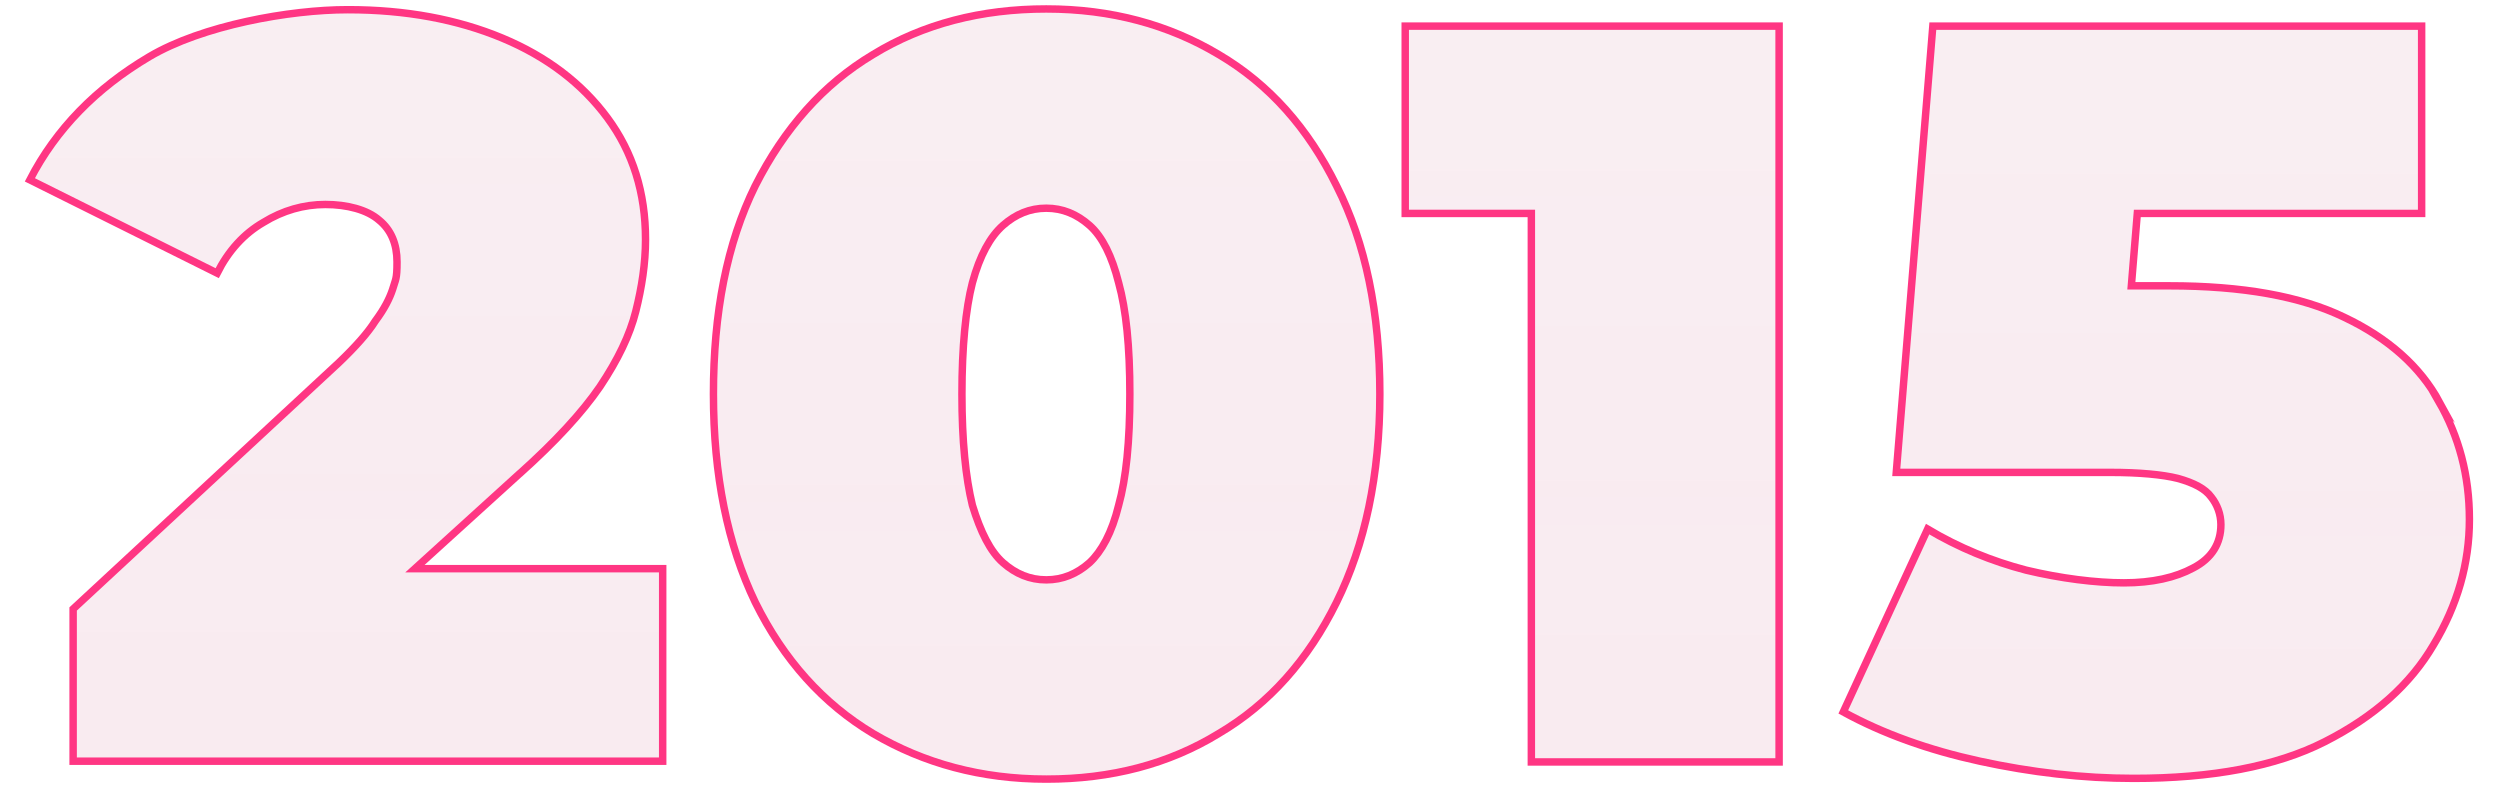
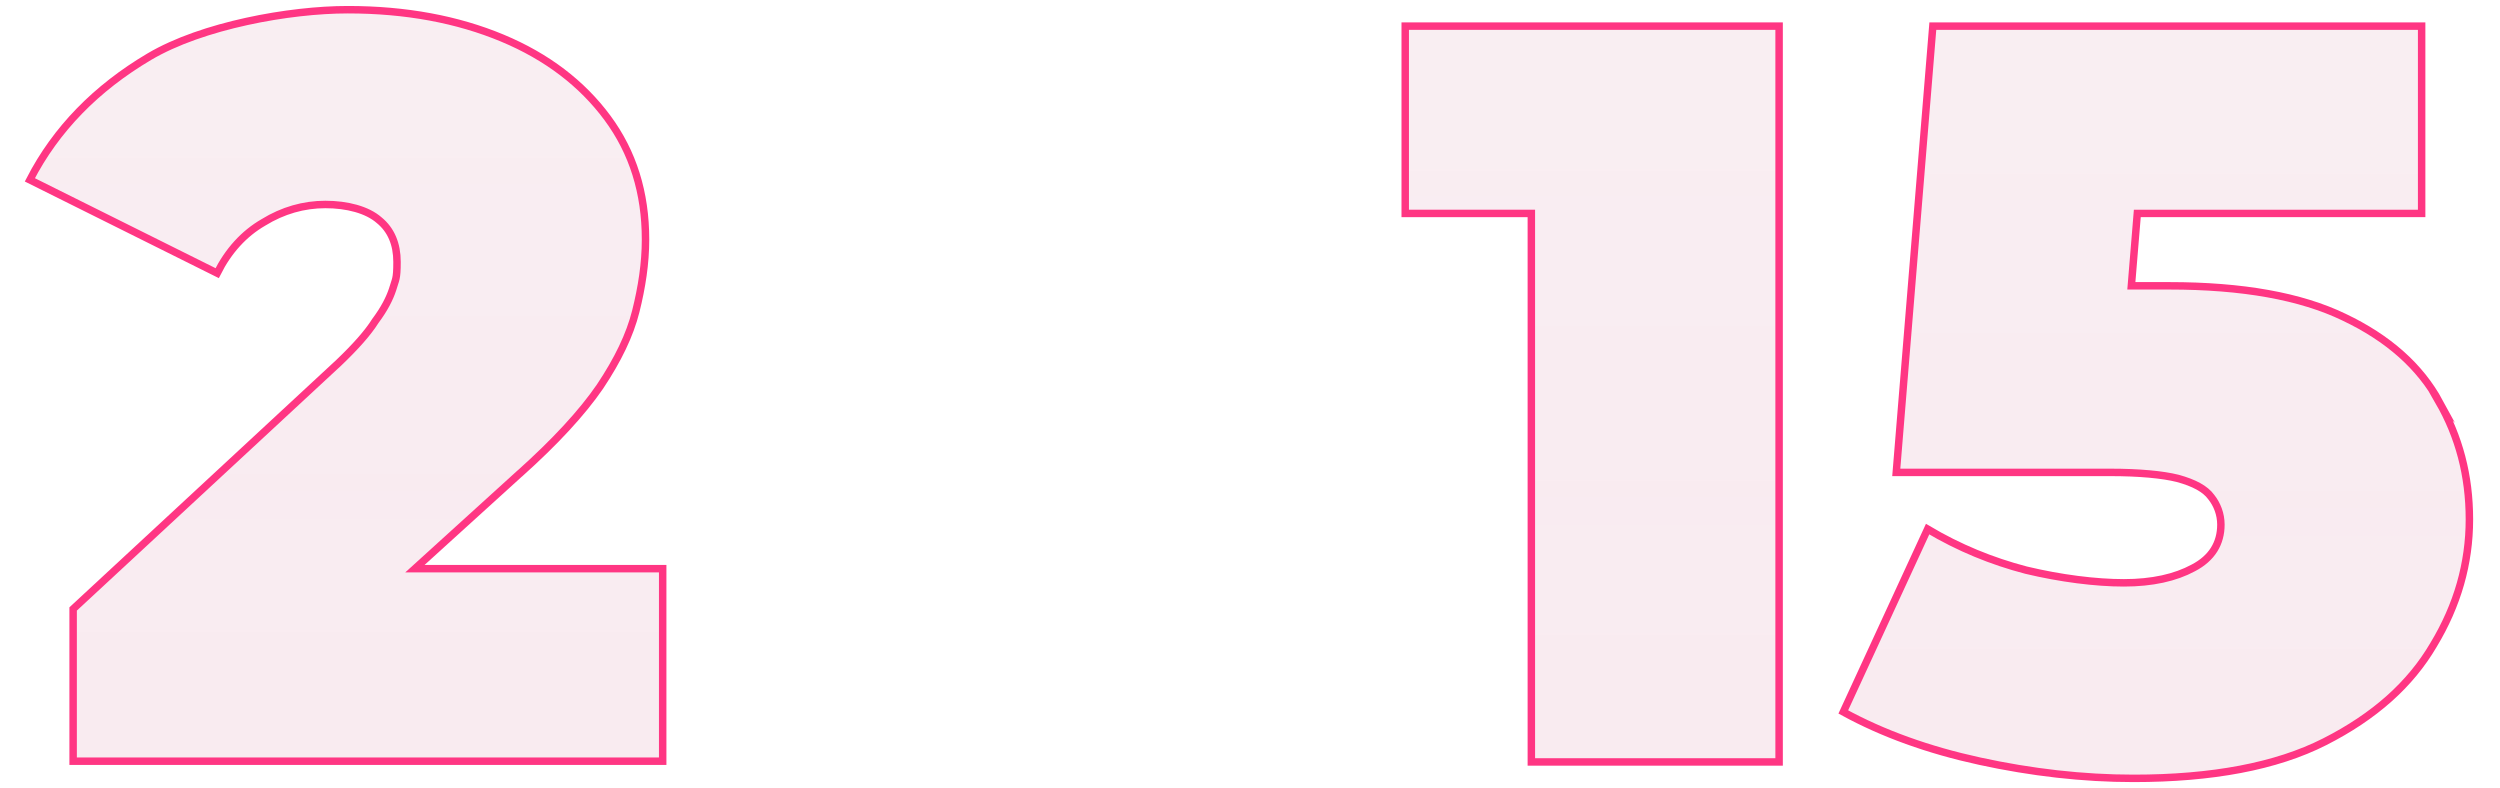
<svg xmlns="http://www.w3.org/2000/svg" xmlns:xlink="http://www.w3.org/1999/xlink" id="Calque_1" viewBox="0 0 335 105.6">
  <defs>
    <style> .st0 { fill: url(#Dégradé_sans_nom1); } .st0, .st1, .st2, .st3 { fill-opacity: .5; stroke: #ff3683; stroke-miterlimit: 10; } .st1 { fill: url(#Dégradé_sans_nom3); } .st2 { fill: url(#Dégradé_sans_nom2); } .st3 { fill: url(#Dégradé_sans_nom); } </style>
    <linearGradient id="Dégradé_sans_nom" data-name="Dégradé sans nom" x1="289.1" y1="-623.4" x2="289.1" y2="728.5" gradientUnits="userSpaceOnUse">
      <stop offset="0" stop-color="#9f9f9f" stop-opacity="0" />
      <stop offset="1" stop-color="#ff3683" stop-opacity=".5" />
    </linearGradient>
    <linearGradient id="Dégradé_sans_nom1" data-name="Dégradé sans nom" x1="213.3" y1="-609.4" x2="213.3" y2="712.3" xlink:href="#Dégradé_sans_nom" />
    <linearGradient id="Dégradé_sans_nom2" data-name="Dégradé sans nom" x1="46.4" y1="-625.7" x2="46.4" y2="726.3" xlink:href="#Dégradé_sans_nom" />
    <linearGradient id="Dégradé_sans_nom3" data-name="Dégradé sans nom" x1="140.2" y1="-639.7" x2="140.2" y2="742.5" xlink:href="#Dégradé_sans_nom" />
  </defs>
  <path class="st3" d="M326.9,53.9c-2.6-4.8-6.9-8.6-12.8-11.4-5.8-2.8-13.6-4.2-23.4-4.2h-5.1l.8-9.7h38.1V3.5h-65.5l-4.9,59.8h28.6c4,0,7.1.3,9.1.8,2.2.6,3.7,1.4,4.5,2.5.8,1,1.3,2.3,1.3,3.7,0,2.5-1.2,4.5-3.7,5.8-2.4,1.3-5.5,2-9.3,2s-8.5-.6-13.1-1.7c-4.6-1.2-9-3-13.2-5.5l-11.3,24.5c5.3,2.9,11.4,5.1,18.3,6.6,6.9,1.5,13.8,2.3,20.6,2.3,10.5,0,19.1-1.6,25.6-4.9,6.7-3.4,11.5-7.7,14.6-13,3.2-5.3,4.8-10.9,4.8-16.8s-1.4-11.1-4.1-15.8Z" />
  <polygon class="st0" points="188.3 28.6 205.2 28.6 205.2 102.1 238.4 102.1 238.4 3.5 188.3 3.5 188.3 28.6" />
  <path class="st2" d="M69.6,63.5c4.8-4.3,8.4-8.2,10.8-11.7,2.4-3.6,4-6.9,4.8-10.1.8-3.2,1.3-6.4,1.3-9.6,0-6.3-1.7-11.7-5.1-16.3-3.4-4.6-8.1-8.2-14.1-10.7-6-2.5-12.9-3.8-20.7-3.8s-19.5,2.1-26.6,6.3c-7.1,4.2-12.5,9.7-16,16.5l25.1,12.5c1.5-3,3.6-5.3,6.2-6.8,2.6-1.6,5.4-2.4,8.3-2.4s5.6.7,7.2,2.1c1.6,1.3,2.4,3.2,2.4,5.6s-.2,2.3-.6,3.7c-.4,1.2-1.1,2.6-2.3,4.2-1,1.6-2.7,3.5-4.9,5.6L9.8,81.6v20.4h79v-25.8h-33.2l14.1-12.8Z" />
-   <path class="st1" d="M163.3,7.3c-6.7-4-14.4-6.1-23.1-6.1s-16.5,2-23.2,6.1c-6.7,4-11.9,9.9-15.8,17.6-3.8,7.7-5.6,17-5.6,27.9s1.9,20.2,5.6,27.9c3.8,7.7,9.1,13.6,15.8,17.6,6.8,4,14.5,6.1,23.2,6.1s16.4-2,23.1-6.1c6.8-4,12-9.9,15.8-17.6,3.8-7.7,5.8-17,5.8-27.9s-1.9-20.2-5.8-27.9c-3.8-7.7-9-13.6-15.8-17.6ZM149.9,67.7c-.9,3.7-2.3,6.2-3.9,7.7-1.7,1.5-3.6,2.3-5.8,2.3s-4.1-.8-5.8-2.3c-1.7-1.5-3-4.1-4.1-7.7-.9-3.7-1.4-8.6-1.4-14.9s.5-11.4,1.4-14.9c1-3.7,2.4-6.2,4.1-7.7s3.6-2.3,5.8-2.3,4.1.8,5.8,2.3,3,4.1,3.9,7.7c1,3.6,1.5,8.5,1.5,14.9s-.5,11.3-1.5,14.9Z" />
</svg>